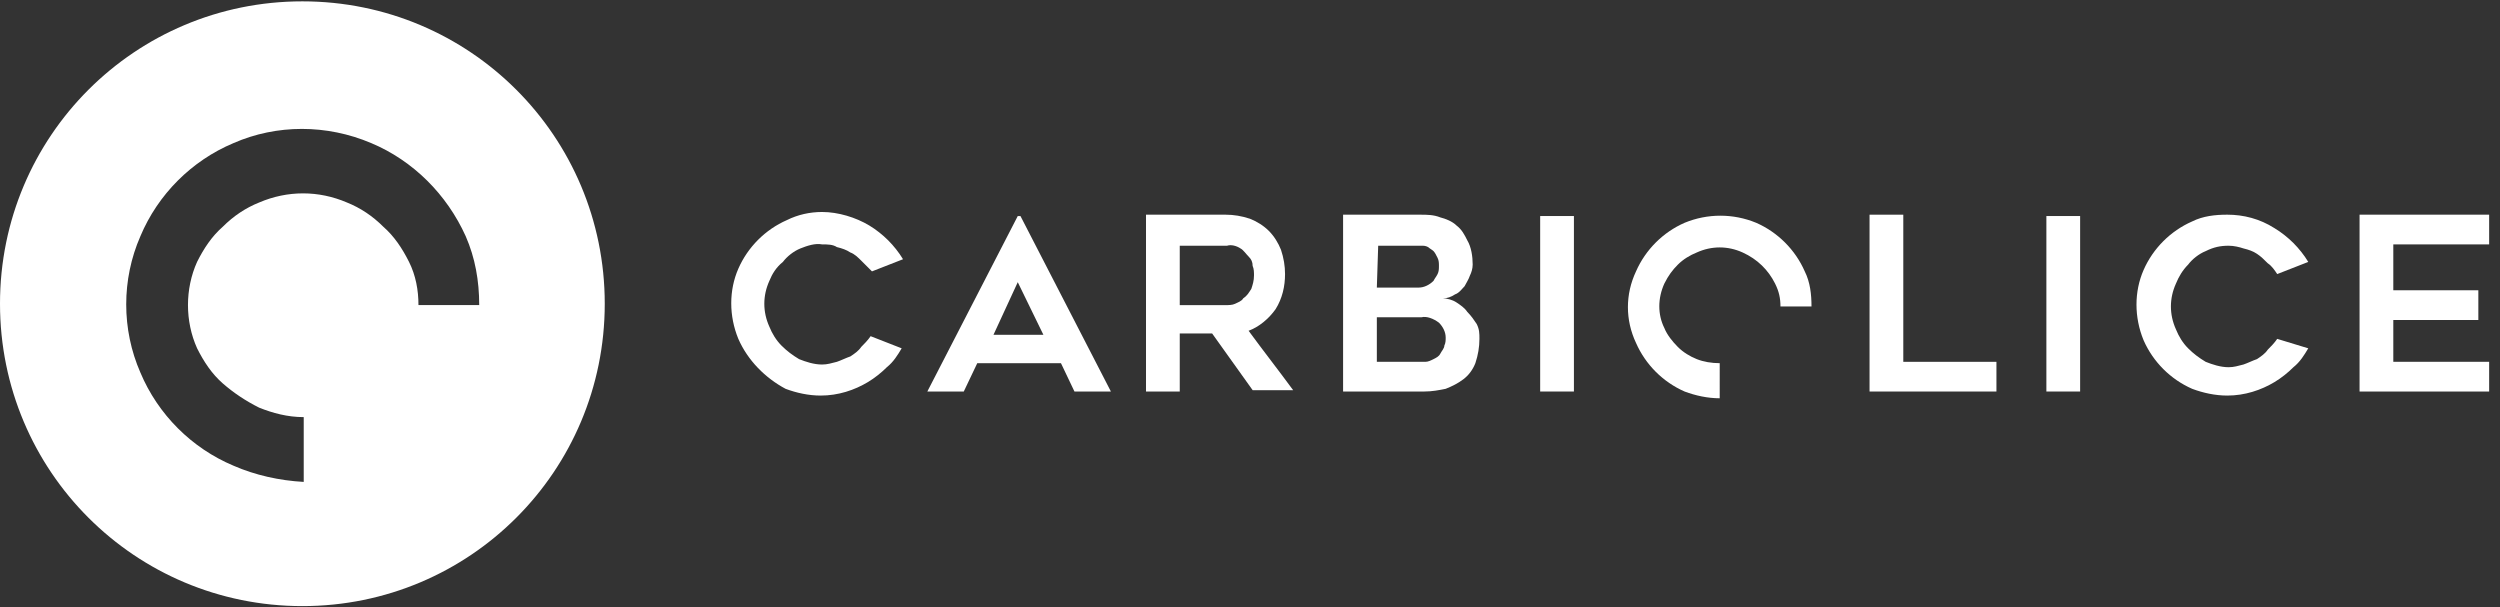
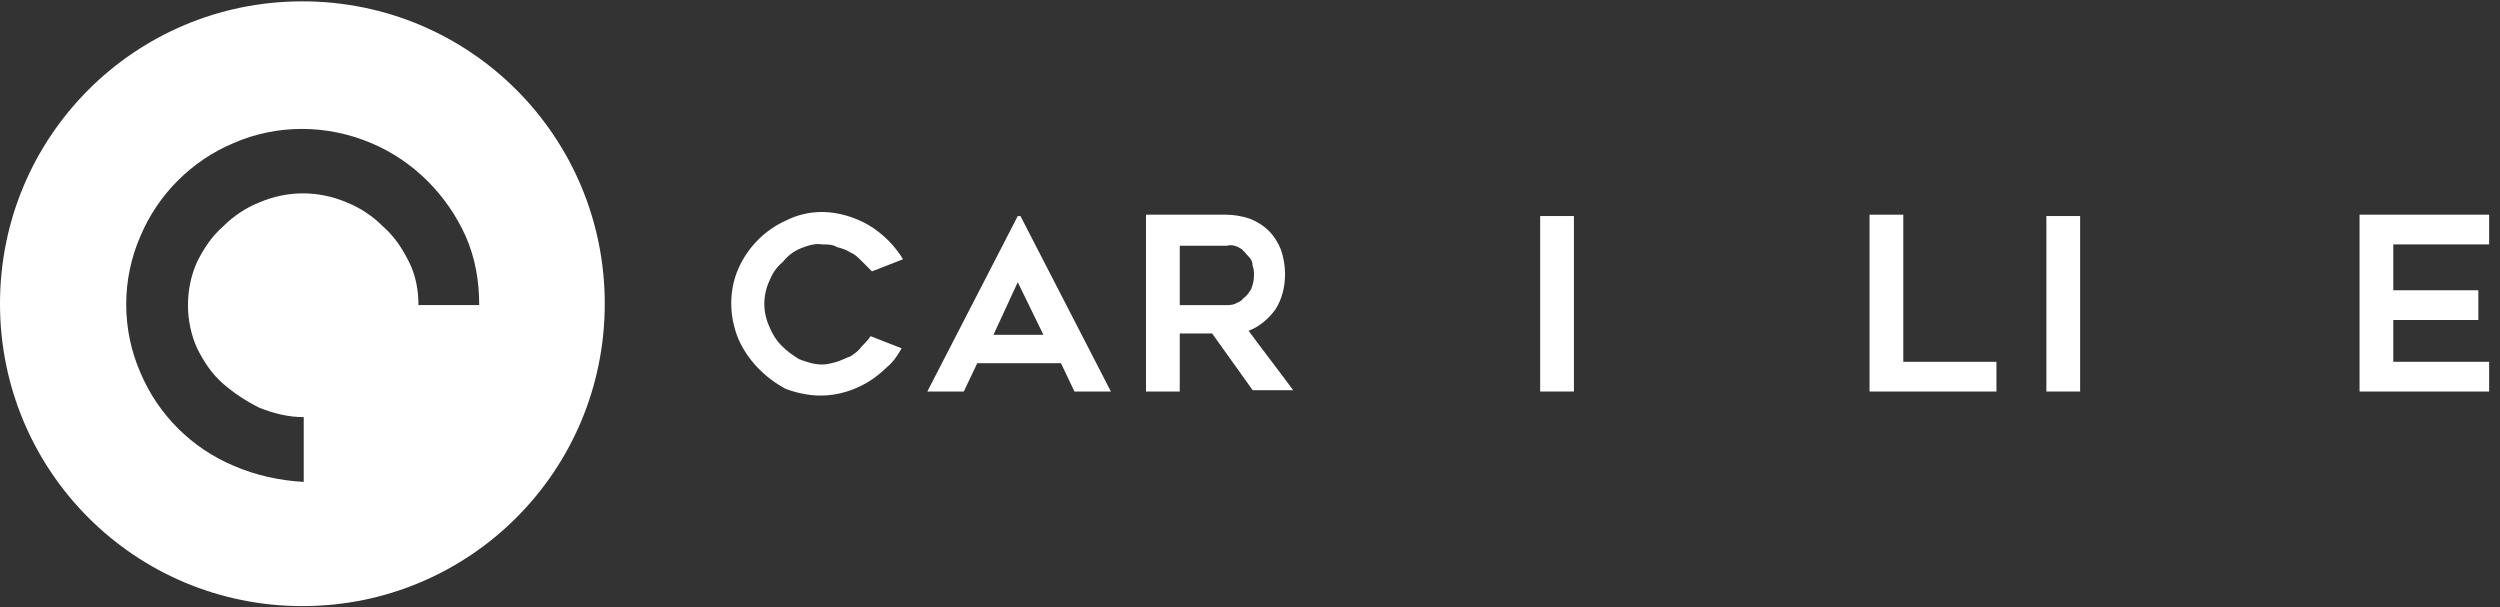
<svg xmlns="http://www.w3.org/2000/svg" version="1.1" id="Composant_22_1" x="0px" y="0px" viewBox="0 0 185.2 45" style="enable-background:new 0 0 185.2 45;" xml:space="preserve">
  <rect x="0" y="0" width="185.2" height="45" fill="#333333" stroke="none" />
  <style type="text/css">
	.st0{fill:#FFFFFF;}
</style>
  <g id="Groupe_190" transform="translate(54.396 15.704)">
    <path id="Tracé_1" class="st0" d="M12.4,10.1c-0.3,0.5-0.6,1-1.1,1.4c-0.4,0.4-0.9,0.8-1.4,1.1c-1,0.6-2.2,1-3.5,1   c-0.9,0-1.8-0.2-2.6-0.5C2.3,12.3,1,11,0.3,9.4c-0.7-1.7-0.7-3.6,0-5.2c0.7-1.6,2-2.9,3.6-3.6C4.7,0.2,5.6,0,6.5,0   C7.7,0,9,0.4,10,1c0.5,0.3,1,0.7,1.4,1.1c0.4,0.4,0.8,0.9,1.1,1.4l-2.3,0.9C9.9,4.1,9.7,3.9,9.4,3.6C9.2,3.4,8.9,3.1,8.6,3   c-0.3-0.2-0.6-0.3-1-0.4C7.3,2.4,6.9,2.4,6.5,2.4C6,2.3,5.4,2.5,4.9,2.7c-0.5,0.2-1,0.6-1.3,1C3.1,4.1,2.8,4.6,2.6,5.1   c-0.5,1.1-0.5,2.3,0,3.4c0.2,0.5,0.5,1,0.9,1.4c0.4,0.4,0.8,0.7,1.3,1c0.5,0.2,1.1,0.4,1.7,0.4c0.4,0,0.7-0.1,1.1-0.2   c0.3-0.1,0.7-0.3,1-0.4c0.3-0.2,0.6-0.4,0.8-0.7c0.2-0.2,0.5-0.5,0.7-0.8L12.4,10.1z" />
    <path id="Tracé_2" class="st0" d="M14.3,13.3l6.7-13h0.2l6.7,13h-2.7l-1-2.1H18l-1,2.1H14.3z M19.2,9.1h3.7l-1.9-3.9L19.2,9.1z" />
    <path id="Tracé_3" class="st0" d="M33,13.3h-2.5V0.2h5.9c0.6,0,1.2,0.1,1.8,0.3c0.5,0.2,1,0.5,1.4,0.9c0.4,0.4,0.7,0.9,0.9,1.4   c0.2,0.6,0.3,1.2,0.3,1.8c0,0.9-0.2,1.8-0.7,2.6c-0.5,0.7-1.2,1.3-2,1.6c1.1,1.5,2.2,2.9,3.3,4.4h-3c-0.5-0.7-1-1.4-1.5-2.1   c-0.5-0.7-1-1.4-1.5-2.1H33L33,13.3z M33,6.9h3.4c0.2,0,0.5,0,0.7-0.1c0.2-0.1,0.5-0.2,0.6-0.4C38,6.2,38.1,6,38.3,5.7   c0.1-0.3,0.2-0.6,0.2-1c0-0.2,0-0.5-0.1-0.7c0-0.3-0.1-0.5-0.3-0.7c-0.2-0.2-0.4-0.5-0.6-0.6c-0.3-0.2-0.7-0.3-1-0.2H33L33,6.9z" />
-     <path id="Tracé_4" class="st0" d="M54.7,3.9c0,0.3-0.1,0.6-0.2,0.8c-0.1,0.3-0.3,0.6-0.4,0.8c-0.2,0.2-0.4,0.5-0.7,0.6   c-0.3,0.2-0.6,0.3-0.9,0.3c0.3,0,0.7,0.1,1,0.3c0.3,0.2,0.6,0.4,0.8,0.7C54.6,7.7,54.8,8,55,8.3c0.2,0.4,0.2,0.7,0.2,1.1   c0,0.6-0.1,1.2-0.3,1.8c-0.2,0.5-0.5,0.9-0.9,1.2c-0.4,0.3-0.8,0.5-1.3,0.7c-0.5,0.1-1,0.2-1.6,0.2h-6V0.2h5.7c0.5,0,1,0,1.5,0.2   c0.4,0.1,0.9,0.3,1.2,0.6c0.4,0.3,0.6,0.7,0.8,1.1C54.6,2.6,54.7,3.3,54.7,3.9 M47.6,5.6h3.1c0.4,0,0.8-0.2,1.1-0.5   c0.1-0.2,0.2-0.3,0.3-0.5c0.1-0.2,0.1-0.4,0.1-0.6c0-0.2,0-0.4-0.1-0.6C52,3.2,51.9,3,51.8,2.9c-0.1-0.1-0.3-0.2-0.4-0.3   c-0.2-0.1-0.3-0.1-0.5-0.1h-3.2L47.6,5.6z M51.2,11.1c0.2,0,0.4-0.1,0.6-0.2c0.2-0.1,0.4-0.2,0.5-0.4c0.1-0.2,0.3-0.4,0.3-0.6   c0.1-0.2,0.1-0.4,0.1-0.6c0-0.4-0.2-0.8-0.5-1.1c-0.4-0.3-0.9-0.5-1.3-0.4h-3.3v3.3L51.2,11.1z" />
    <rect id="Rectangle_41" x="59.7" y="0.3" class="st0" width="2.5" height="13" />
-     <path id="Tracé_5" class="st0" d="M73,13.8c-0.9,0-1.8-0.2-2.6-0.5c-1.6-0.7-2.9-2-3.6-3.6C66,8,66,6.1,66.8,4.4   c0.7-1.6,2-2.9,3.6-3.6c1.7-0.7,3.6-0.7,5.3,0c1.6,0.7,2.9,2,3.6,3.6c0.4,0.8,0.5,1.7,0.5,2.6l-2.3,0c0-0.6-0.1-1.1-0.4-1.7   c-0.5-1-1.3-1.8-2.4-2.3c-1.1-0.5-2.3-0.5-3.4,0c-0.5,0.2-1,0.5-1.4,0.9c-0.4,0.4-0.7,0.8-1,1.4c-0.5,1.1-0.5,2.3,0,3.3   c0.2,0.5,0.6,1,1,1.4c0.4,0.4,0.9,0.7,1.4,0.9c0.5,0.2,1.1,0.3,1.7,0.3V13.8z" />
    <path id="Tracé_6" class="st0" d="M93.5,11.1v2.2h-9.4V0.2h2.5v10.9H93.5z" />
    <rect id="Rectangle_42" x="97.2" y="0.3" class="st0" width="2.5" height="13" />
-     <path id="Tracé_7" class="st0" d="M116.6,10.1c-0.3,0.5-0.6,1-1.1,1.4c-0.4,0.4-0.9,0.8-1.4,1.1c-1,0.6-2.2,1-3.5,1   c-0.9,0-1.8-0.2-2.6-0.5c-1.6-0.7-2.9-2-3.6-3.6c-0.7-1.7-0.7-3.6,0-5.2c0.7-1.6,2-2.9,3.6-3.6c0.8-0.4,1.7-0.5,2.6-0.5   c1.2,0,2.4,0.3,3.5,1c0.5,0.3,1,0.7,1.4,1.1c0.4,0.4,0.8,0.9,1.1,1.4l-2.3,0.9c-0.2-0.3-0.4-0.6-0.7-0.8c-0.3-0.3-0.5-0.5-0.8-0.7   c-0.3-0.2-0.6-0.3-1-0.4c-0.3-0.1-0.7-0.2-1.1-0.2c-0.6,0-1.1,0.1-1.7,0.4c-0.5,0.2-1,0.6-1.3,1c-0.4,0.4-0.7,0.9-0.9,1.4   c-0.5,1.1-0.5,2.3,0,3.4c0.2,0.5,0.5,1,0.9,1.4c0.4,0.4,0.8,0.7,1.3,1c0.5,0.2,1.1,0.4,1.7,0.4c0.4,0,0.7-0.1,1.1-0.2   c0.3-0.1,0.7-0.3,1-0.4c0.3-0.2,0.6-0.4,0.8-0.7c0.2-0.2,0.5-0.5,0.7-0.8L116.6,10.1z" />
    <path id="Tracé_8" class="st0" d="M122.9,2.5v3.3h6.3V8h-6.3v3.1h7.1v2.2h-9.6V0.2h9.6v2.2H122.9z" />
  </g>
  <g id="Groupe_191">
    <path id="Tracé_9" class="st0" d="M44.8,22.5c0-12.4-10-22.4-22.4-22.4S0,10.1,0,22.5s10,22.4,22.4,22.4S44.8,34.9,44.8,22.5   L44.8,22.5 M17.3,34.5c-3.1-1.3-5.6-3.8-6.9-6.9c-1.4-3.2-1.4-6.9,0-10.1c1.3-3.1,3.8-5.6,6.9-6.9c3.2-1.4,6.9-1.4,10.2,0   c3.1,1.3,5.6,3.8,7,6.9c0.7,1.6,1,3.3,1,5.1l-4.5,0c0-1.1-0.2-2.2-0.7-3.2c-0.5-1-1.1-1.9-1.9-2.6c-0.8-0.8-1.7-1.4-2.7-1.8   c-2.1-0.9-4.4-0.9-6.5,0c-1,0.4-1.9,1-2.7,1.8c-0.8,0.7-1.4,1.6-1.9,2.6c-0.9,2-0.9,4.4,0,6.4c0.5,1,1.1,1.9,1.9,2.6   c0.8,0.7,1.7,1.3,2.7,1.8c1,0.4,2.1,0.7,3.3,0.7v4.8C20.7,35.6,18.9,35.2,17.3,34.5" />
  </g>
</svg>